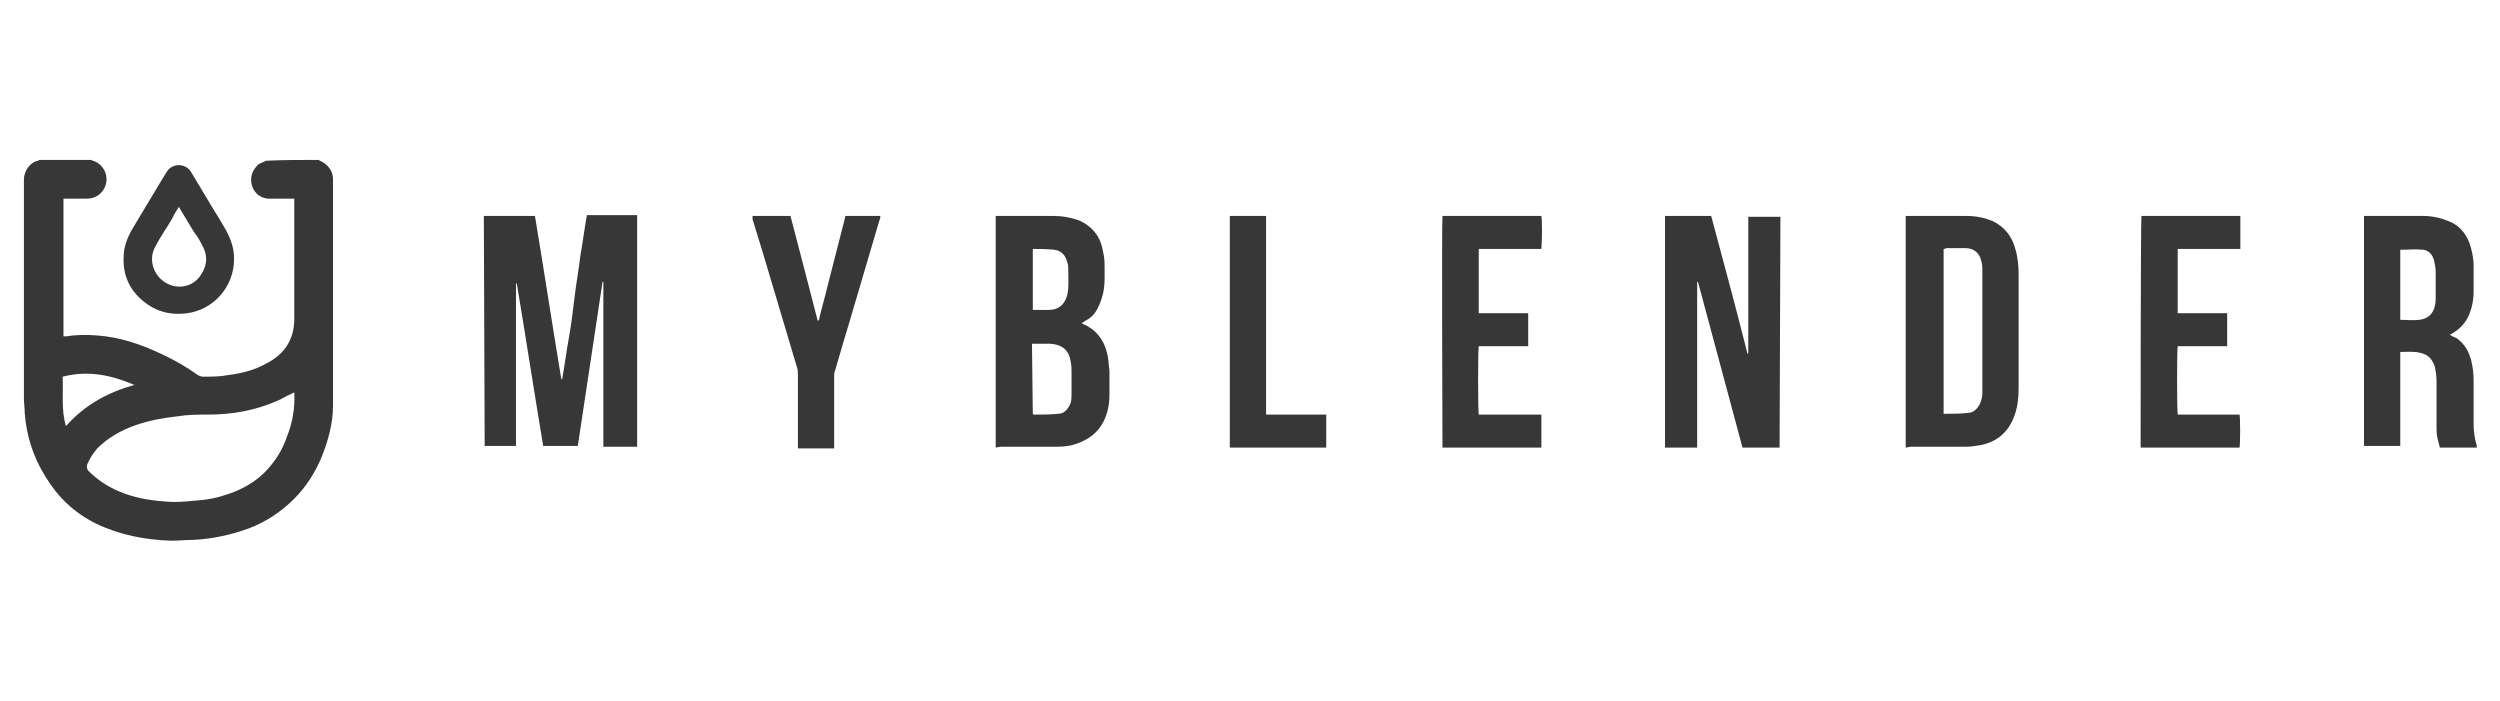
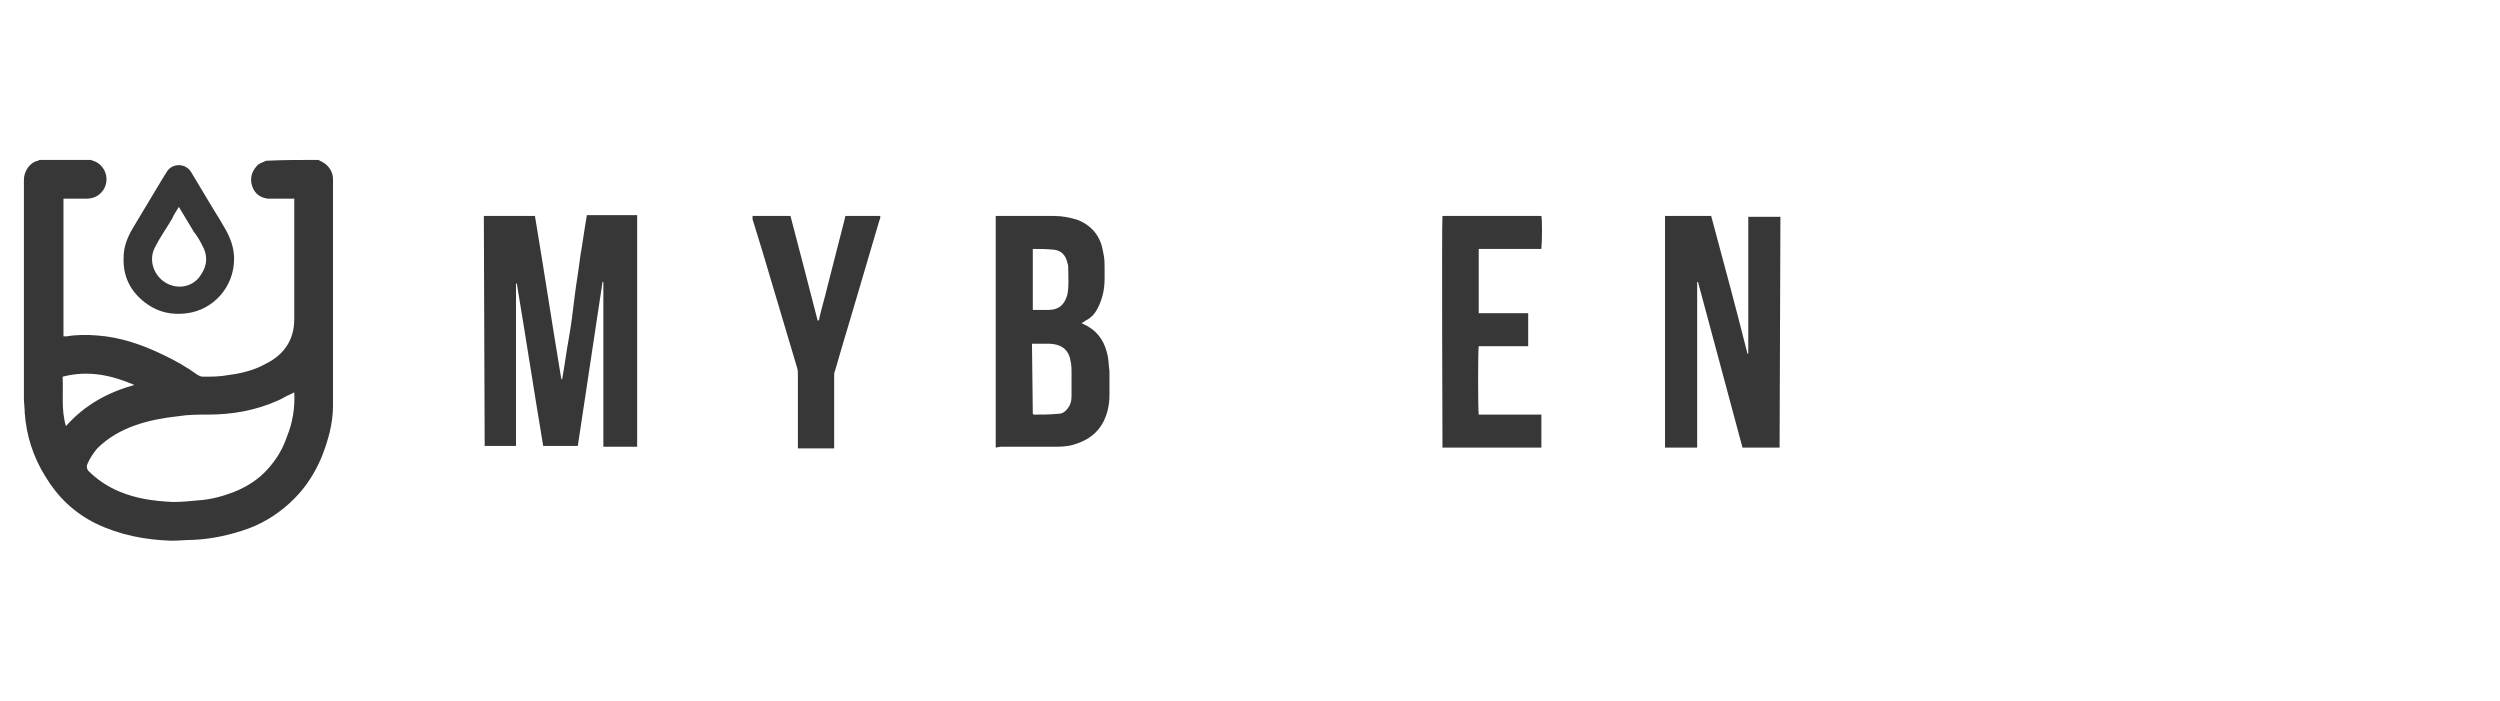
<svg xmlns="http://www.w3.org/2000/svg" version="1.1" id="Ebene_1" x="0px" y="0px" viewBox="0 0 303.3 85" style="enable-background:new 0 0 303.3 85;" xml:space="preserve">
  <style type="text/css">
	.st0{fill:#373737;}
</style>
  <g>
    <path class="st0" d="M38.6,19.4c0.1,0,0.2,0.1,0.2,0.1c1,0.4,1.6,1.3,1.6,2.2c0,9.2,0,18.3,0,27.5c0,2.2-0.6,4.3-1.4,6.3   c-0.8,1.9-1.9,3.6-3.3,5c-1.6,1.6-3.4,2.8-5.5,3.6c-2.2,0.8-4.5,1.3-6.8,1.4c-0.9,0-1.7,0.1-2.6,0.1c-3.2-0.1-6.3-0.7-9.2-2.1   c-2.6-1.3-4.6-3.2-6.1-5.7C4,55.4,3.2,52.8,3,50.1c0-0.6-0.1-1.2-0.1-1.8c0-8.8,0-17.6,0-26.5c0-1,0.7-2.1,1.7-2.3   c0.1,0,0.1-0.1,0.2-0.1c2.1,0,4.1,0,6.2,0c0.1,0,0.2,0.1,0.3,0.1c1.5,0.5,2.1,2.3,1.2,3.6c-0.5,0.7-1.2,1-2,1c-0.7,0-1.5,0-2.2,0   c-0.2,0-0.3,0-0.6,0c0,1.5,0,2.8,0,4.2s0,2.8,0,4.1c0,1.4,0,2.8,0,4.2c0,1.4,0,2.8,0,4.2c0.2,0,0.3,0,0.4,0   c1.2-0.2,2.5-0.2,3.7-0.1c2.8,0.2,5.4,1.1,7.9,2.3c1.5,0.7,2.9,1.5,4.3,2.5c0.2,0.1,0.4,0.2,0.6,0.2c1,0,2.1,0,3.1-0.2   c1.6-0.2,3.2-0.6,4.6-1.4c2.2-1.1,3.4-2.9,3.4-5.4c0-4.7,0-9.4,0-14.1c0-0.2,0-0.3,0-0.5c-0.3,0-0.5,0-0.7,0c-0.8,0-1.7,0-2.5,0   c-0.9-0.1-1.6-0.6-1.9-1.5c-0.3-0.9-0.1-1.7,0.5-2.4c0.3-0.4,0.8-0.5,1.2-0.7C34.4,19.4,36.5,19.4,38.6,19.4L38.6,19.4z M35.7,47.6   c-0.2,0.1-0.4,0.2-0.6,0.3c-0.5,0.2-0.9,0.5-1.4,0.7c-2.7,1.2-5.5,1.7-8.5,1.7c-1.2,0-2.4,0-3.6,0.2c-1.8,0.2-3.5,0.5-5.2,1.1   c-1.7,0.6-3.3,1.5-4.6,2.8c-0.5,0.6-0.9,1.2-1.2,1.9c-0.1,0.3-0.1,0.5,0.1,0.8c1.1,1.1,2.3,1.9,3.7,2.5c2.1,0.9,4.3,1.2,6.6,1.3   c1,0,2.1-0.1,3.1-0.2c1.5-0.1,3-0.5,4.5-1.1c1.4-0.6,2.7-1.4,3.8-2.6c1.1-1.2,1.9-2.5,2.4-4C35.5,51.3,35.8,49.5,35.7,47.6   L35.7,47.6z M8,51.7c2.3-2.6,5.1-4.1,8.3-5c-2.8-1.2-5.6-1.8-8.7-1C7.7,47.7,7.4,49.7,8,51.7z" />
-     <path class="st0" d="M300.5,54.3H296c-0.1-0.4-0.2-0.8-0.3-1.2c-0.1-0.5-0.1-0.9-0.1-1.4c0-1.8,0-3.6,0-5.5c0-0.6-0.1-1.2-0.2-1.7   c-0.3-0.9-0.8-1.5-1.8-1.7c-0.8-0.2-1.6-0.1-2.4-0.1v11.4h-4.4V26.2c0.1,0,0.3,0,0.4,0c2.3,0,4.5,0,6.8,0c1,0,2,0.2,3,0.6   c1.3,0.5,2.1,1.4,2.6,2.7c0.3,0.9,0.5,1.8,0.5,2.8c0,1,0,2,0,3c0,1.1-0.2,2.2-0.7,3.2c-0.4,0.8-1,1.4-1.8,1.9   c-0.1,0.1-0.2,0.1-0.4,0.2c0.3,0.2,0.5,0.3,0.8,0.4c1,0.7,1.5,1.6,1.8,2.7c0.2,0.8,0.3,1.6,0.3,2.5c0,1.7,0,3.5,0,5.2   c0,0.9,0.1,1.8,0.4,2.7C300.4,54.1,300.5,54.2,300.5,54.3L300.5,54.3L300.5,54.3z M291.2,30.3v8.5c0.8,0,1.6,0.1,2.3,0   c1-0.1,1.7-0.7,1.9-1.7c0.1-0.4,0.1-0.8,0.1-1.2c0-1,0-1.9,0-2.9c0-0.5-0.1-0.9-0.2-1.4c-0.2-0.7-0.6-1.2-1.3-1.3   C293.1,30.2,292.2,30.3,291.2,30.3C291.3,30.3,291.2,30.3,291.2,30.3L291.2,30.3z" />
    <path class="st0" d="M58.7,26.2h6.2C66,32.8,67,39.4,68.1,46c0,0,0.1,0,0.1,0c0.3-1.6,0.5-3.3,0.8-4.9c0.3-1.7,0.5-3.3,0.7-5   c0.2-1.7,0.5-3.3,0.7-5c0.3-1.7,0.5-3.3,0.8-5h6.1v28.1h-4.1c0-0.6,0-1.3,0-2c0-0.7,0-1.3,0-2v-16c0,0-0.1,0-0.1,0   c-1,6.6-2,13.3-3,19.9h-4.2c-1.1-6.6-2.1-13.1-3.2-19.7c0,0-0.1,0-0.1,0c0,1.1,0,2.1,0,3.2c0,1.1,0,2.2,0,3.3v13.2h-3.8L58.7,26.2   L58.7,26.2z" />
    <path class="st0" d="M215.9,54.3h-4.5c-1.8-6.7-3.6-13.4-5.4-20.1c0,0-0.1,0-0.1,0c0,0,0,0,0,0c0,0.1,0,0.1,0,0.2   c0,6.6,0,13.2,0,19.8c0,0,0,0,0,0.1h-3.9V26.2h5.6c1.5,5.6,3,11.1,4.4,16.7c0,0,0.1,0,0.1,0c0-0.4,0-0.9,0-1.3c0-0.5,0-0.9,0-1.4   v-9.7c0-0.5,0-0.9,0-1.4v-2.8h3.9L215.9,54.3L215.9,54.3z" />
    <path class="st0" d="M120.8,54.3V26.2c0.2,0,0.3,0,0.5,0c2.2,0,4.4,0,6.6,0c1,0,2,0.2,2.9,0.5c1.7,0.7,2.7,2,3,3.7   c0.1,0.5,0.2,1,0.2,1.5c0,1.3,0.1,2.6-0.2,3.8c-0.2,0.8-0.5,1.6-1,2.3c-0.3,0.4-0.7,0.7-1.1,0.9c-0.1,0.1-0.3,0.2-0.5,0.3   c0.1,0,0.1,0.1,0.2,0.1c1.6,0.7,2.5,1.9,2.9,3.5c0.2,0.7,0.2,1.5,0.3,2.2c0,1,0,2,0,2.9c0,1.1-0.2,2.2-0.7,3.2   c-0.7,1.4-1.8,2.2-3.2,2.7c-0.8,0.3-1.6,0.4-2.5,0.4c-2.3,0-4.5,0-6.8,0L120.8,54.3L120.8,54.3z M125.3,50.2c0,0,0.1,0.1,0.1,0.1   c1,0,2,0,3-0.1c0.6,0,1-0.4,1.3-0.9c0.3-0.5,0.3-1,0.3-1.5c0-0.9,0-1.7,0-2.6c0-0.4,0-0.9-0.1-1.3c-0.2-1.4-1-2.1-2.5-2.2   c-0.5,0-1,0-1.6,0c-0.2,0-0.4,0-0.6,0L125.3,50.2L125.3,50.2z M125.3,30.2v7.4c0.7,0,1.3,0,1.9,0c1.3,0,2-0.7,2.3-1.9   c0.2-1,0.1-2,0.1-3c0-0.3,0-0.6-0.1-0.8c-0.2-0.9-0.7-1.5-1.6-1.6C127,30.2,126.1,30.2,125.3,30.2L125.3,30.2z" />
-     <path class="st0" d="M231.2,54.3V26.2h0.5c2.3,0,4.6,0,6.9,0c1.1,0,2.1,0.2,3.1,0.6c1.5,0.7,2.4,1.9,2.8,3.4c0.3,1,0.4,2.1,0.4,3.1   c0,4.6,0,9.2,0,13.8c0,1.1-0.1,2.2-0.5,3.3c-0.7,2-2.1,3.2-4.1,3.6c-0.6,0.1-1.2,0.2-1.8,0.2c-2.2,0-4.5,0-6.7,0L231.2,54.3   L231.2,54.3z M235.8,30.2v20c0.1,0,0.1,0.1,0.1,0c0.9,0,1.9,0,2.8-0.1c0.7,0,1.2-0.5,1.5-1.1c0.2-0.4,0.3-0.9,0.3-1.3   c0-5,0-9.9,0-14.9c0-0.3,0-0.7-0.1-1c-0.2-1.1-0.9-1.7-2-1.7c-0.8,0-1.5,0-2.3,0C236,30.2,235.9,30.2,235.8,30.2L235.8,30.2z" />
-     <path class="st0" d="M259.8,26.2h12v4c-1.3,0-2.5,0-3.8,0s-2.5,0-3.8,0V38c0.2,0,0.4,0,0.6,0c1.6,0,3.3,0,4.9,0c0.2,0,0.3,0,0.5,0   v4h-6c-0.1,0.4-0.1,7.7,0,8.3h7.5c0.1,0.4,0.1,3.5,0,4h-12C259.7,53.9,259.7,26.9,259.8,26.2L259.8,26.2z" />
    <path class="st0" d="M175,26.2h12c0.1,0.3,0.1,3,0,4c-0.2,0-0.3,0-0.5,0c-2.2,0-4.3,0-6.5,0c-0.2,0-0.4,0-0.6,0V38h6v4h-6   c-0.1,0.4-0.1,7.7,0,8.3h7.6v4h-12C175,53.9,174.9,27,175,26.2L175,26.2z" />
    <path class="st0" d="M91.3,26.2h4.6c1.1,4.2,2.2,8.4,3.3,12.7c0.2,0,0.2-0.2,0.2-0.3c0.3-1.3,0.7-2.6,1-3.9   c0.7-2.7,1.4-5.5,2.1-8.2c0-0.1,0-0.2,0.1-0.3h4.2c0,0.2,0,0.3-0.1,0.5c-1.2,4.1-2.4,8.1-3.6,12.2c-0.6,2-1.2,4-1.8,6.1   c-0.1,0.2-0.1,0.4-0.1,0.6c0,2.7,0,5.5,0,8.2v0.6h-4.4c0-0.2,0-0.4,0-0.6c0-2.8,0-5.5,0-8.3c0-0.3,0-0.6-0.1-0.9   c-1.4-4.7-2.8-9.4-4.2-14.1c-0.4-1.3-0.8-2.6-1.2-3.9C91.3,26.4,91.3,26.3,91.3,26.2L91.3,26.2z" />
-     <path class="st0" d="M149.2,26.2h4.4v24.1h7.3c0,1.4,0,2.7,0,4h-11.7V26.2z" />
    <path class="st0" d="M15,31.2c0-1.2,0.4-2.3,1.1-3.5c1.2-2,2.4-4,3.6-6c0.2-0.3,0.3-0.5,0.5-0.8c0.6-1.1,2.3-1.2,3,0   c0.9,1.5,1.8,3,2.7,4.5c0.5,0.8,1,1.6,1.5,2.5c0.6,1.1,1,2.2,1,3.5c0,3.5-2.6,6.2-5.7,6.6c-2.2,0.3-4.1-0.3-5.7-1.8   C15.6,34.9,14.9,33.2,15,31.2L15,31.2z M21.7,25.1c-0.3,0.5-0.6,0.9-0.8,1.4c-0.7,1.2-1.5,2.3-2.1,3.5c-0.8,1.5-0.2,3.4,1.3,4.3   c1.5,0.9,3.4,0.5,4.3-1c0.8-1.2,0.8-2.4,0.1-3.6c-0.3-0.6-0.6-1.1-1-1.6C22.9,27.1,22.3,26.1,21.7,25.1L21.7,25.1z" />
  </g>
</svg>